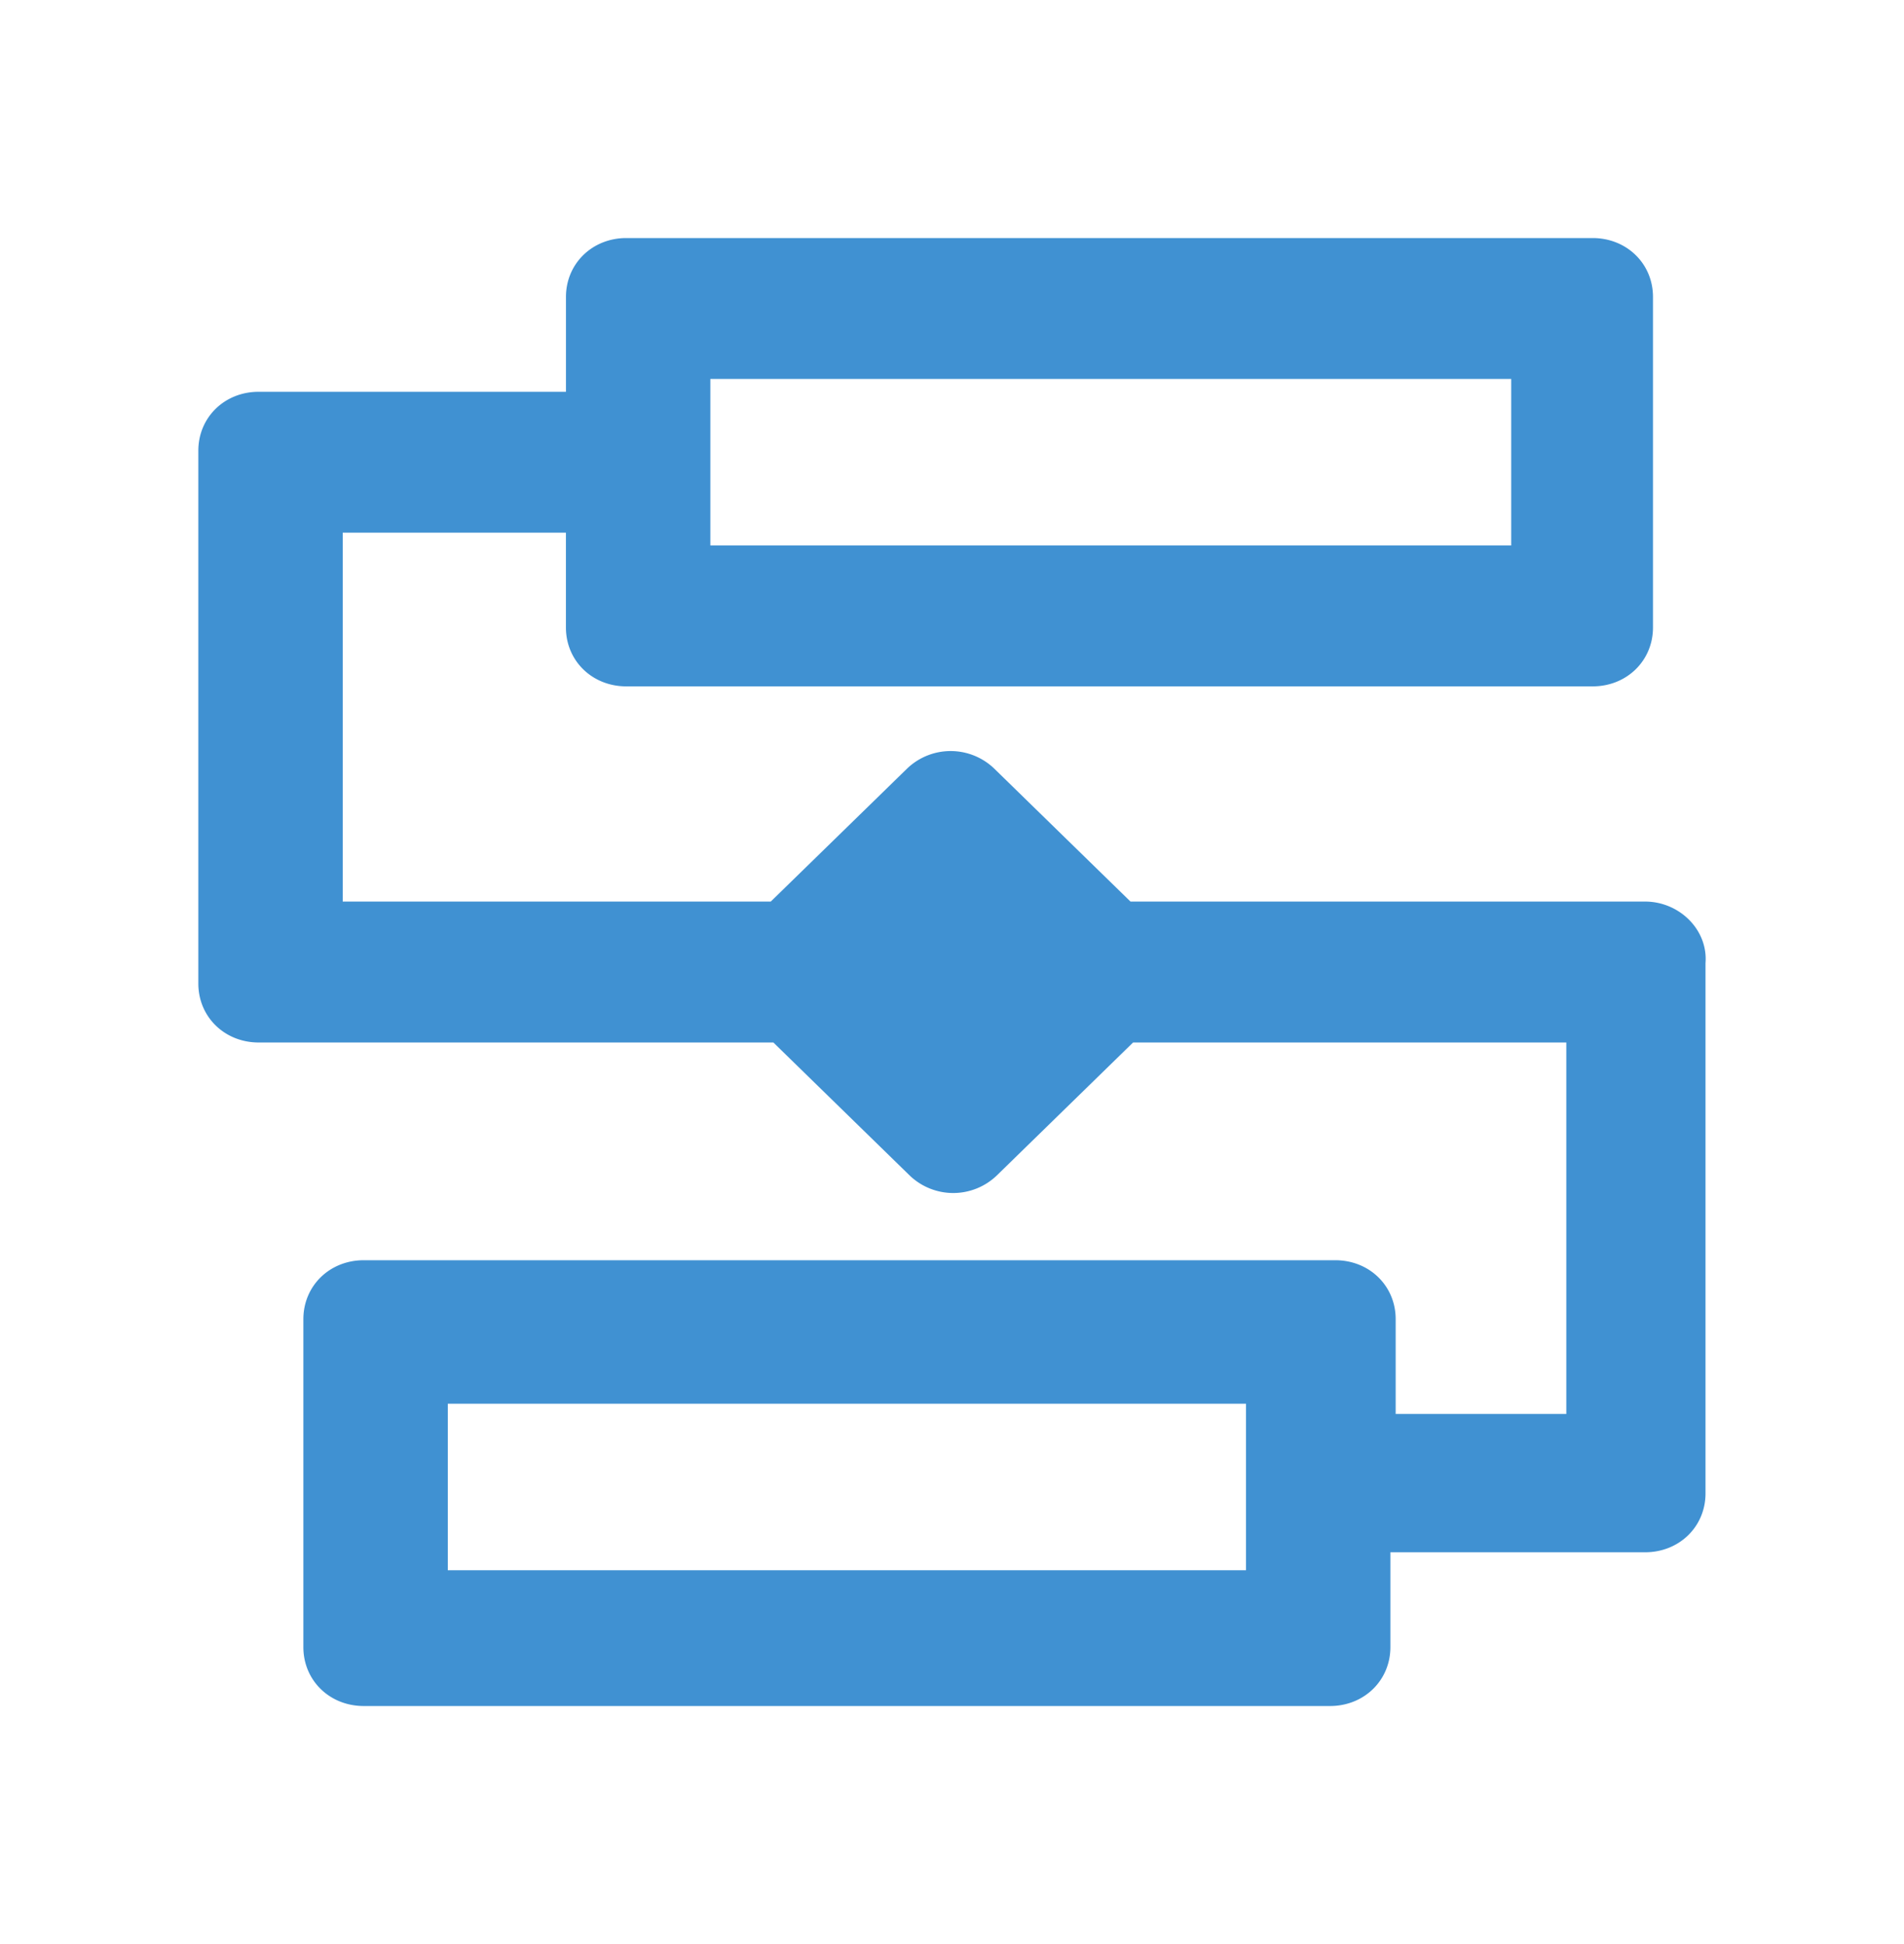
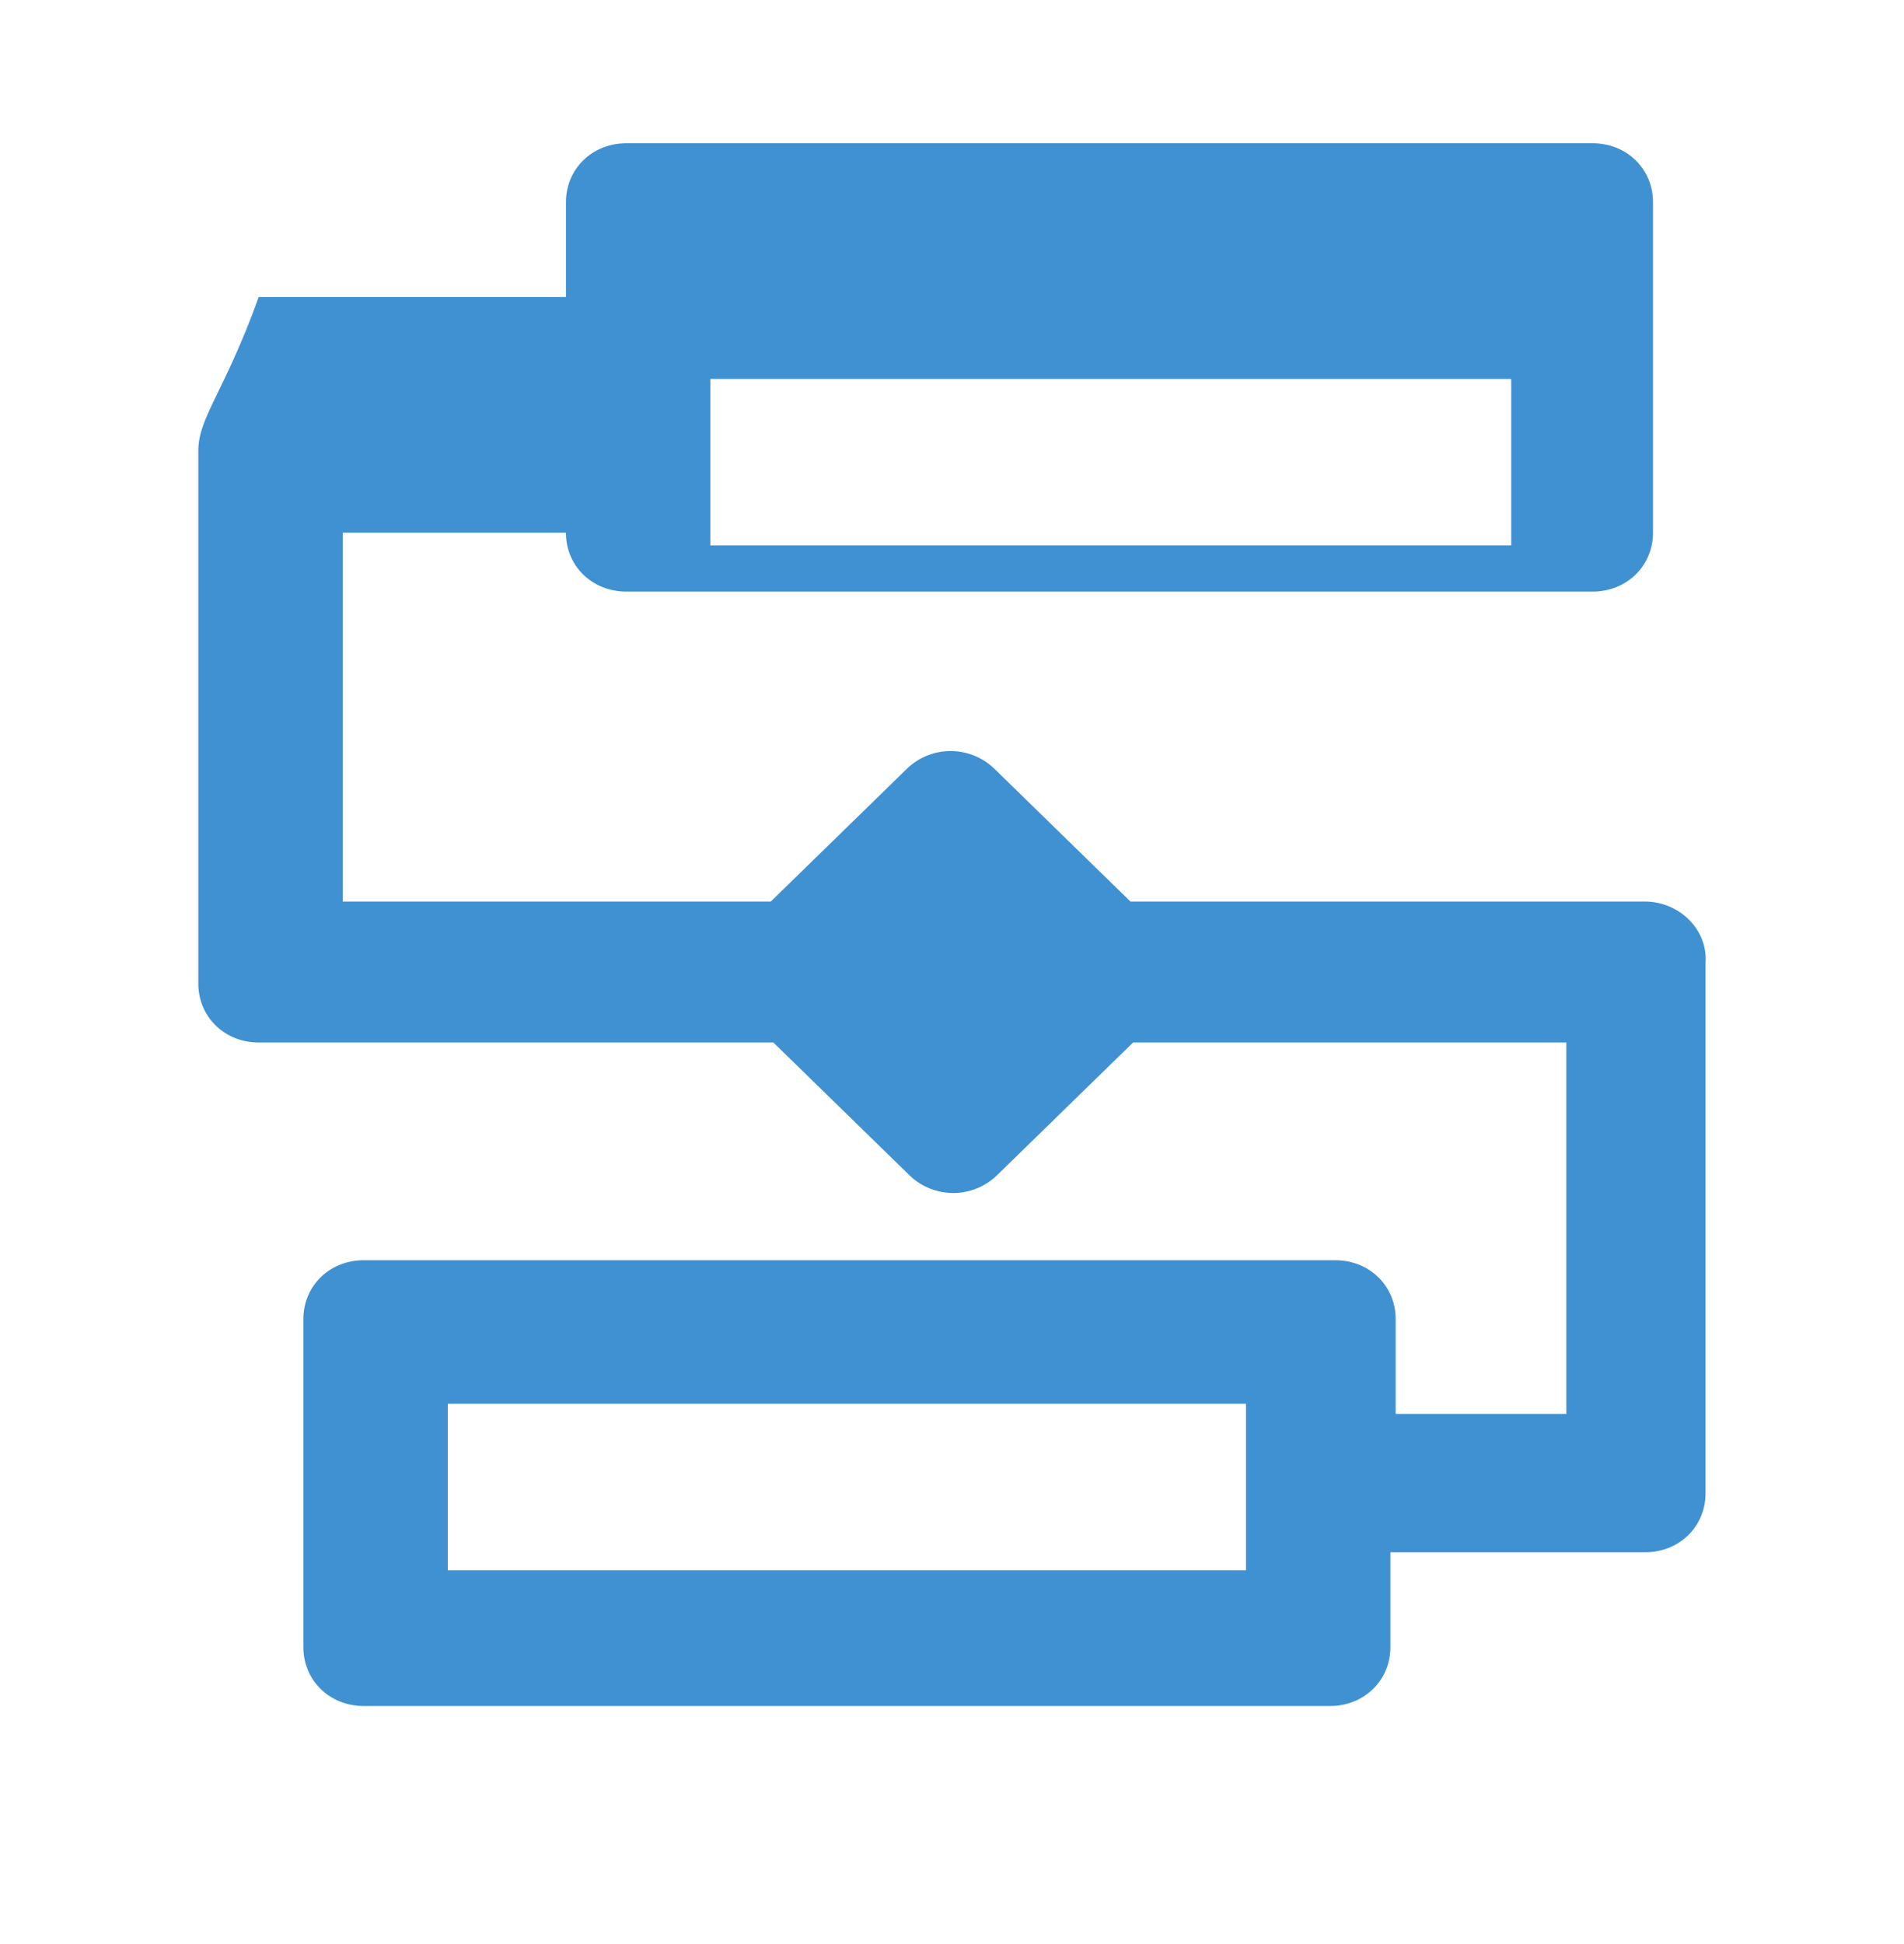
<svg xmlns="http://www.w3.org/2000/svg" width="48" height="49" viewBox="0 0 48 49" fill="none">
-   <path d="M41.473 22.724H28.5l-3.442-3.358a1.586 1.586 0 0 0-2.184 0l-3.443 3.358H8.64v-9.298h5.627v2.389c0 .84.662 1.485 1.523 1.485h24.36c.86 0 1.522-.646 1.522-1.485v-8.33c0-.84-.662-1.485-1.523-1.485H15.79c-.86 0-1.522.646-1.522 1.485v2.39H6.522C5.662 9.874 5 10.52 5 11.36v13.43c0 .84.662 1.486 1.522 1.486h12.975l3.442 3.358a1.586 1.586 0 0 0 2.184 0l3.442-3.358h10.922v9.363h-4.302v-2.39c0-.839-.662-1.485-1.523-1.485H9.17c-.86 0-1.522.646-1.522 1.486v8.265c0 .84.662 1.485 1.522 1.485h24.36c.86 0 1.522-.646 1.522-1.485v-2.39h6.421c.86 0 1.523-.645 1.523-1.484V24.274c.066-.84-.662-1.55-1.523-1.55zm-23.565-9.04V9.551h20.19v4.198h-20.19v-.065zm13.504 21.697v4.197H11.289V35.38h20.123z" fill="#4091D2" />
+   <path d="M41.473 22.724H28.5l-3.442-3.358a1.586 1.586 0 0 0-2.184 0l-3.443 3.358H8.64v-9.298h5.627c0 .84.662 1.485 1.523 1.485h24.36c.86 0 1.522-.646 1.522-1.485v-8.33c0-.84-.662-1.485-1.523-1.485H15.79c-.86 0-1.522.646-1.522 1.485v2.39H6.522C5.662 9.874 5 10.52 5 11.36v13.43c0 .84.662 1.486 1.522 1.486h12.975l3.442 3.358a1.586 1.586 0 0 0 2.184 0l3.442-3.358h10.922v9.363h-4.302v-2.39c0-.839-.662-1.485-1.523-1.485H9.17c-.86 0-1.522.646-1.522 1.486v8.265c0 .84.662 1.485 1.522 1.485h24.36c.86 0 1.522-.646 1.522-1.485v-2.39h6.421c.86 0 1.523-.645 1.523-1.484V24.274c.066-.84-.662-1.55-1.523-1.55zm-23.565-9.04V9.551h20.19v4.198h-20.19v-.065zm13.504 21.697v4.197H11.289V35.38h20.123z" fill="#4091D2" />
</svg>